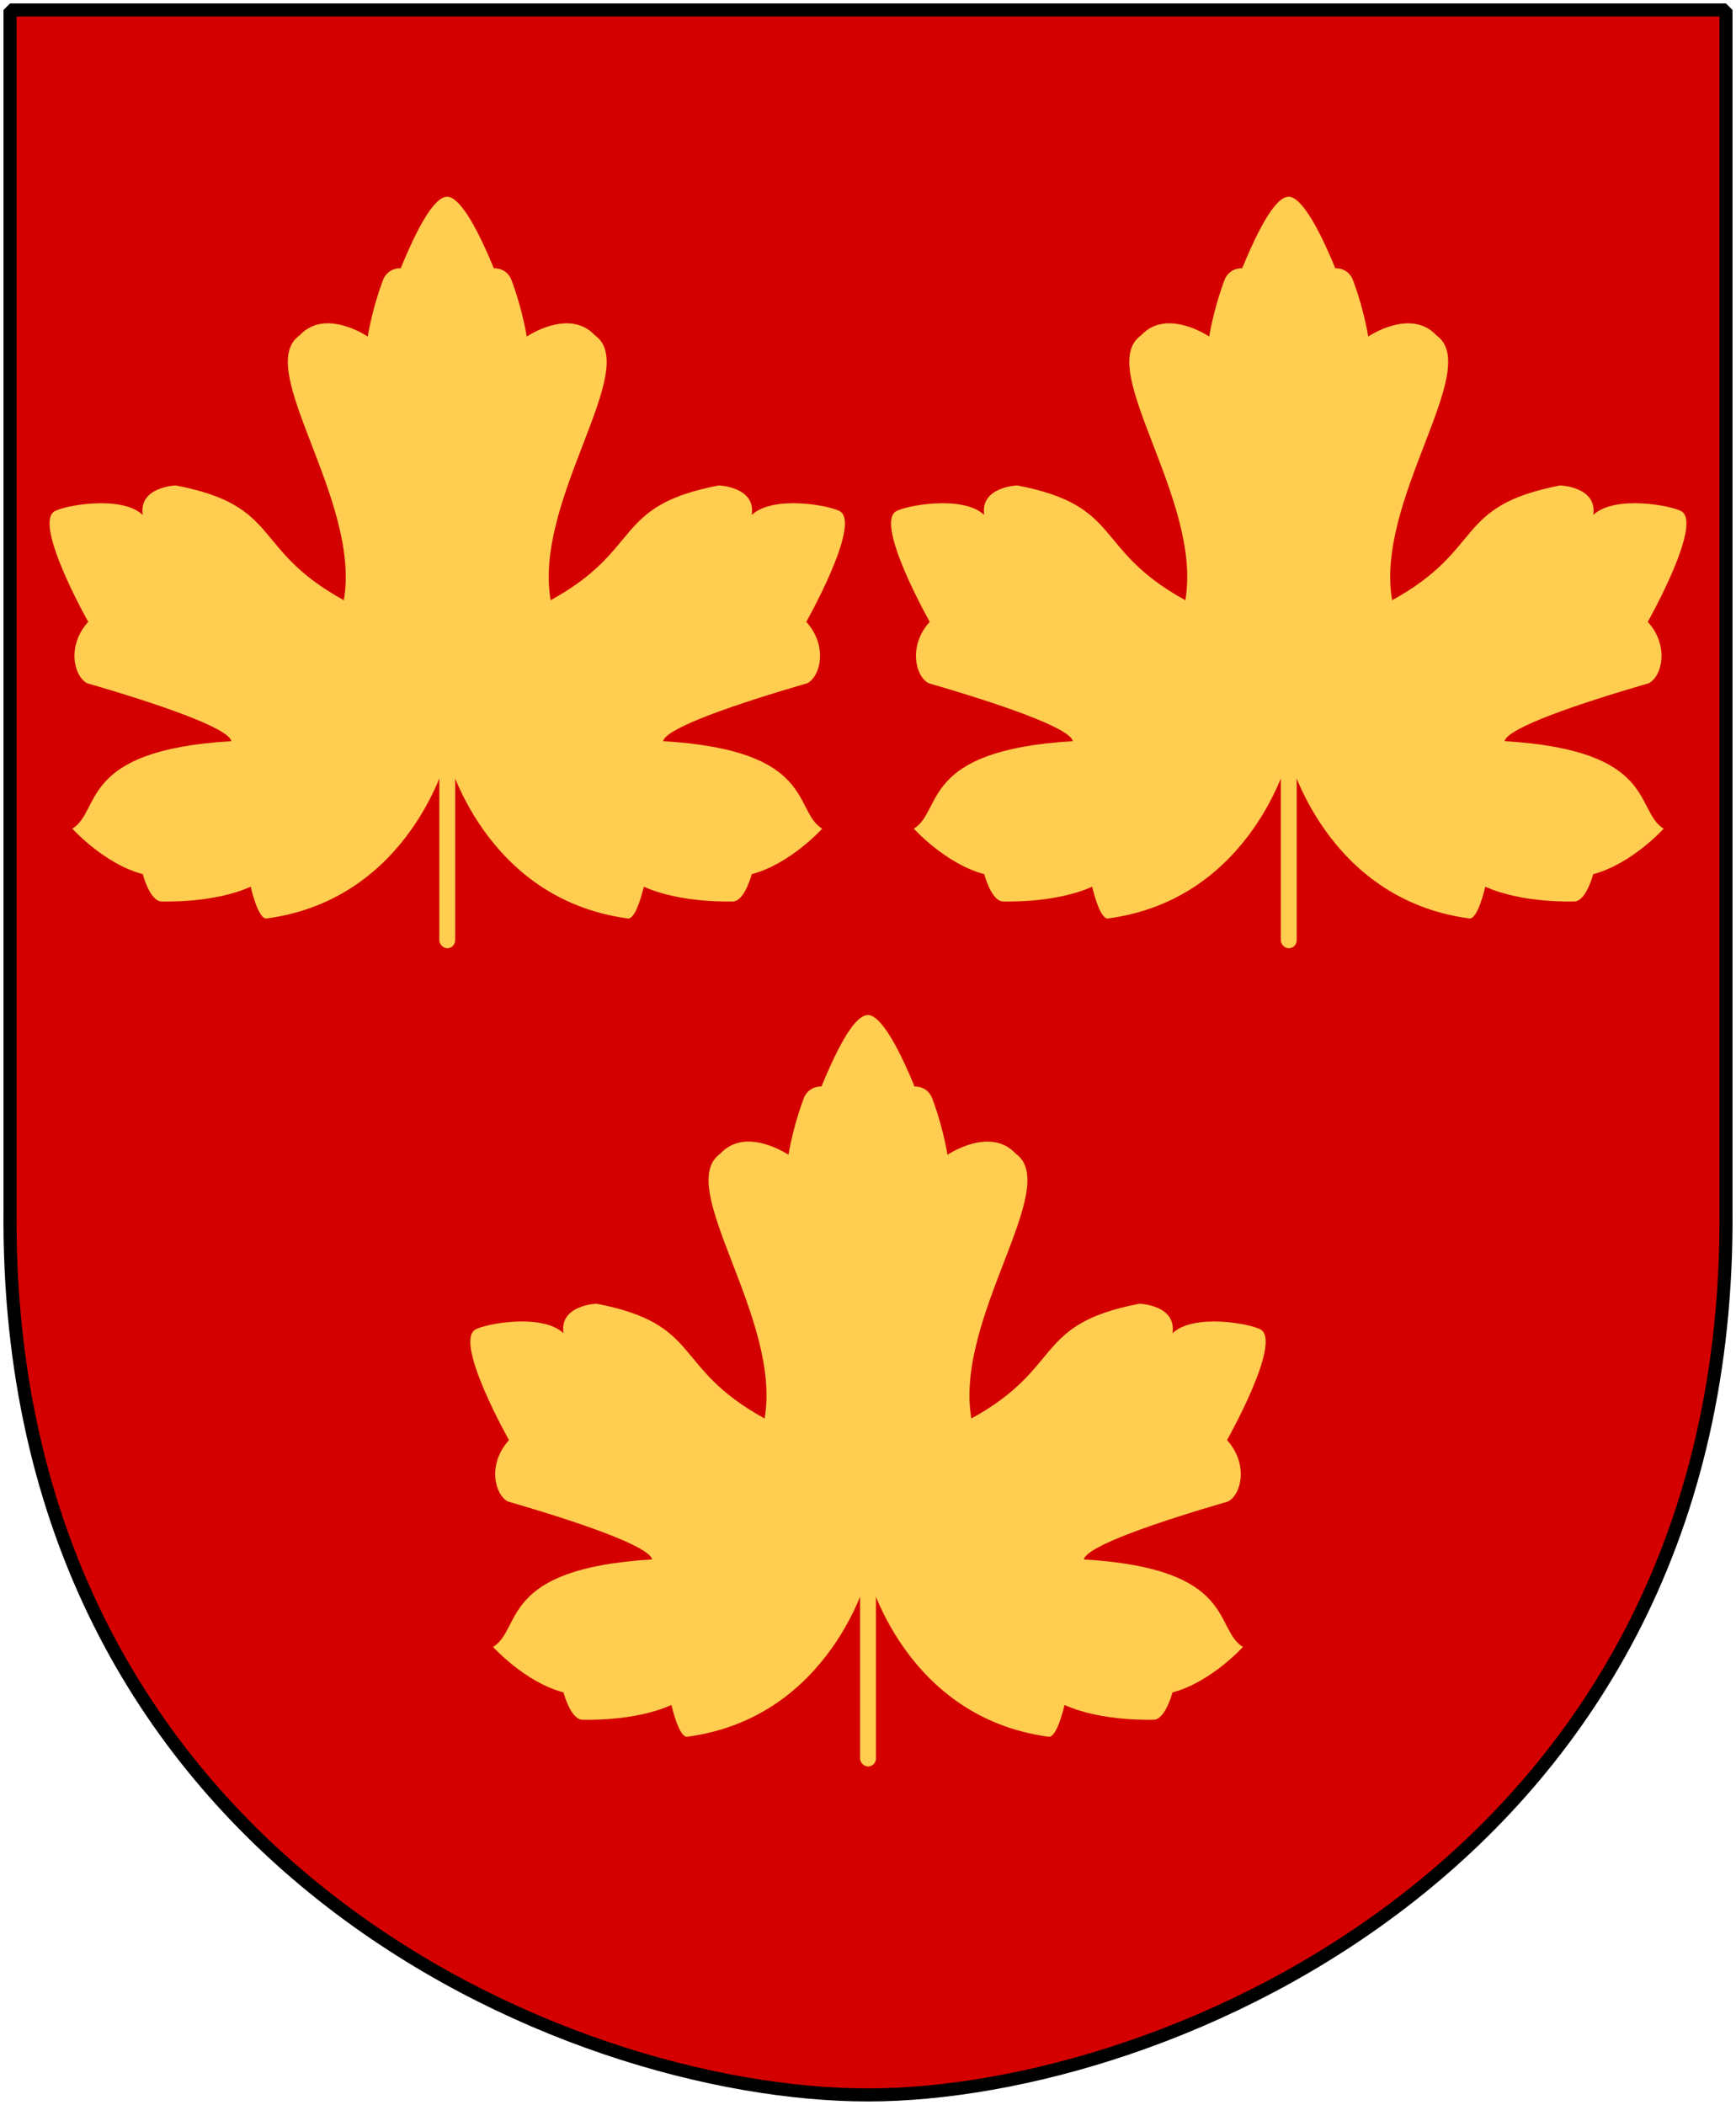
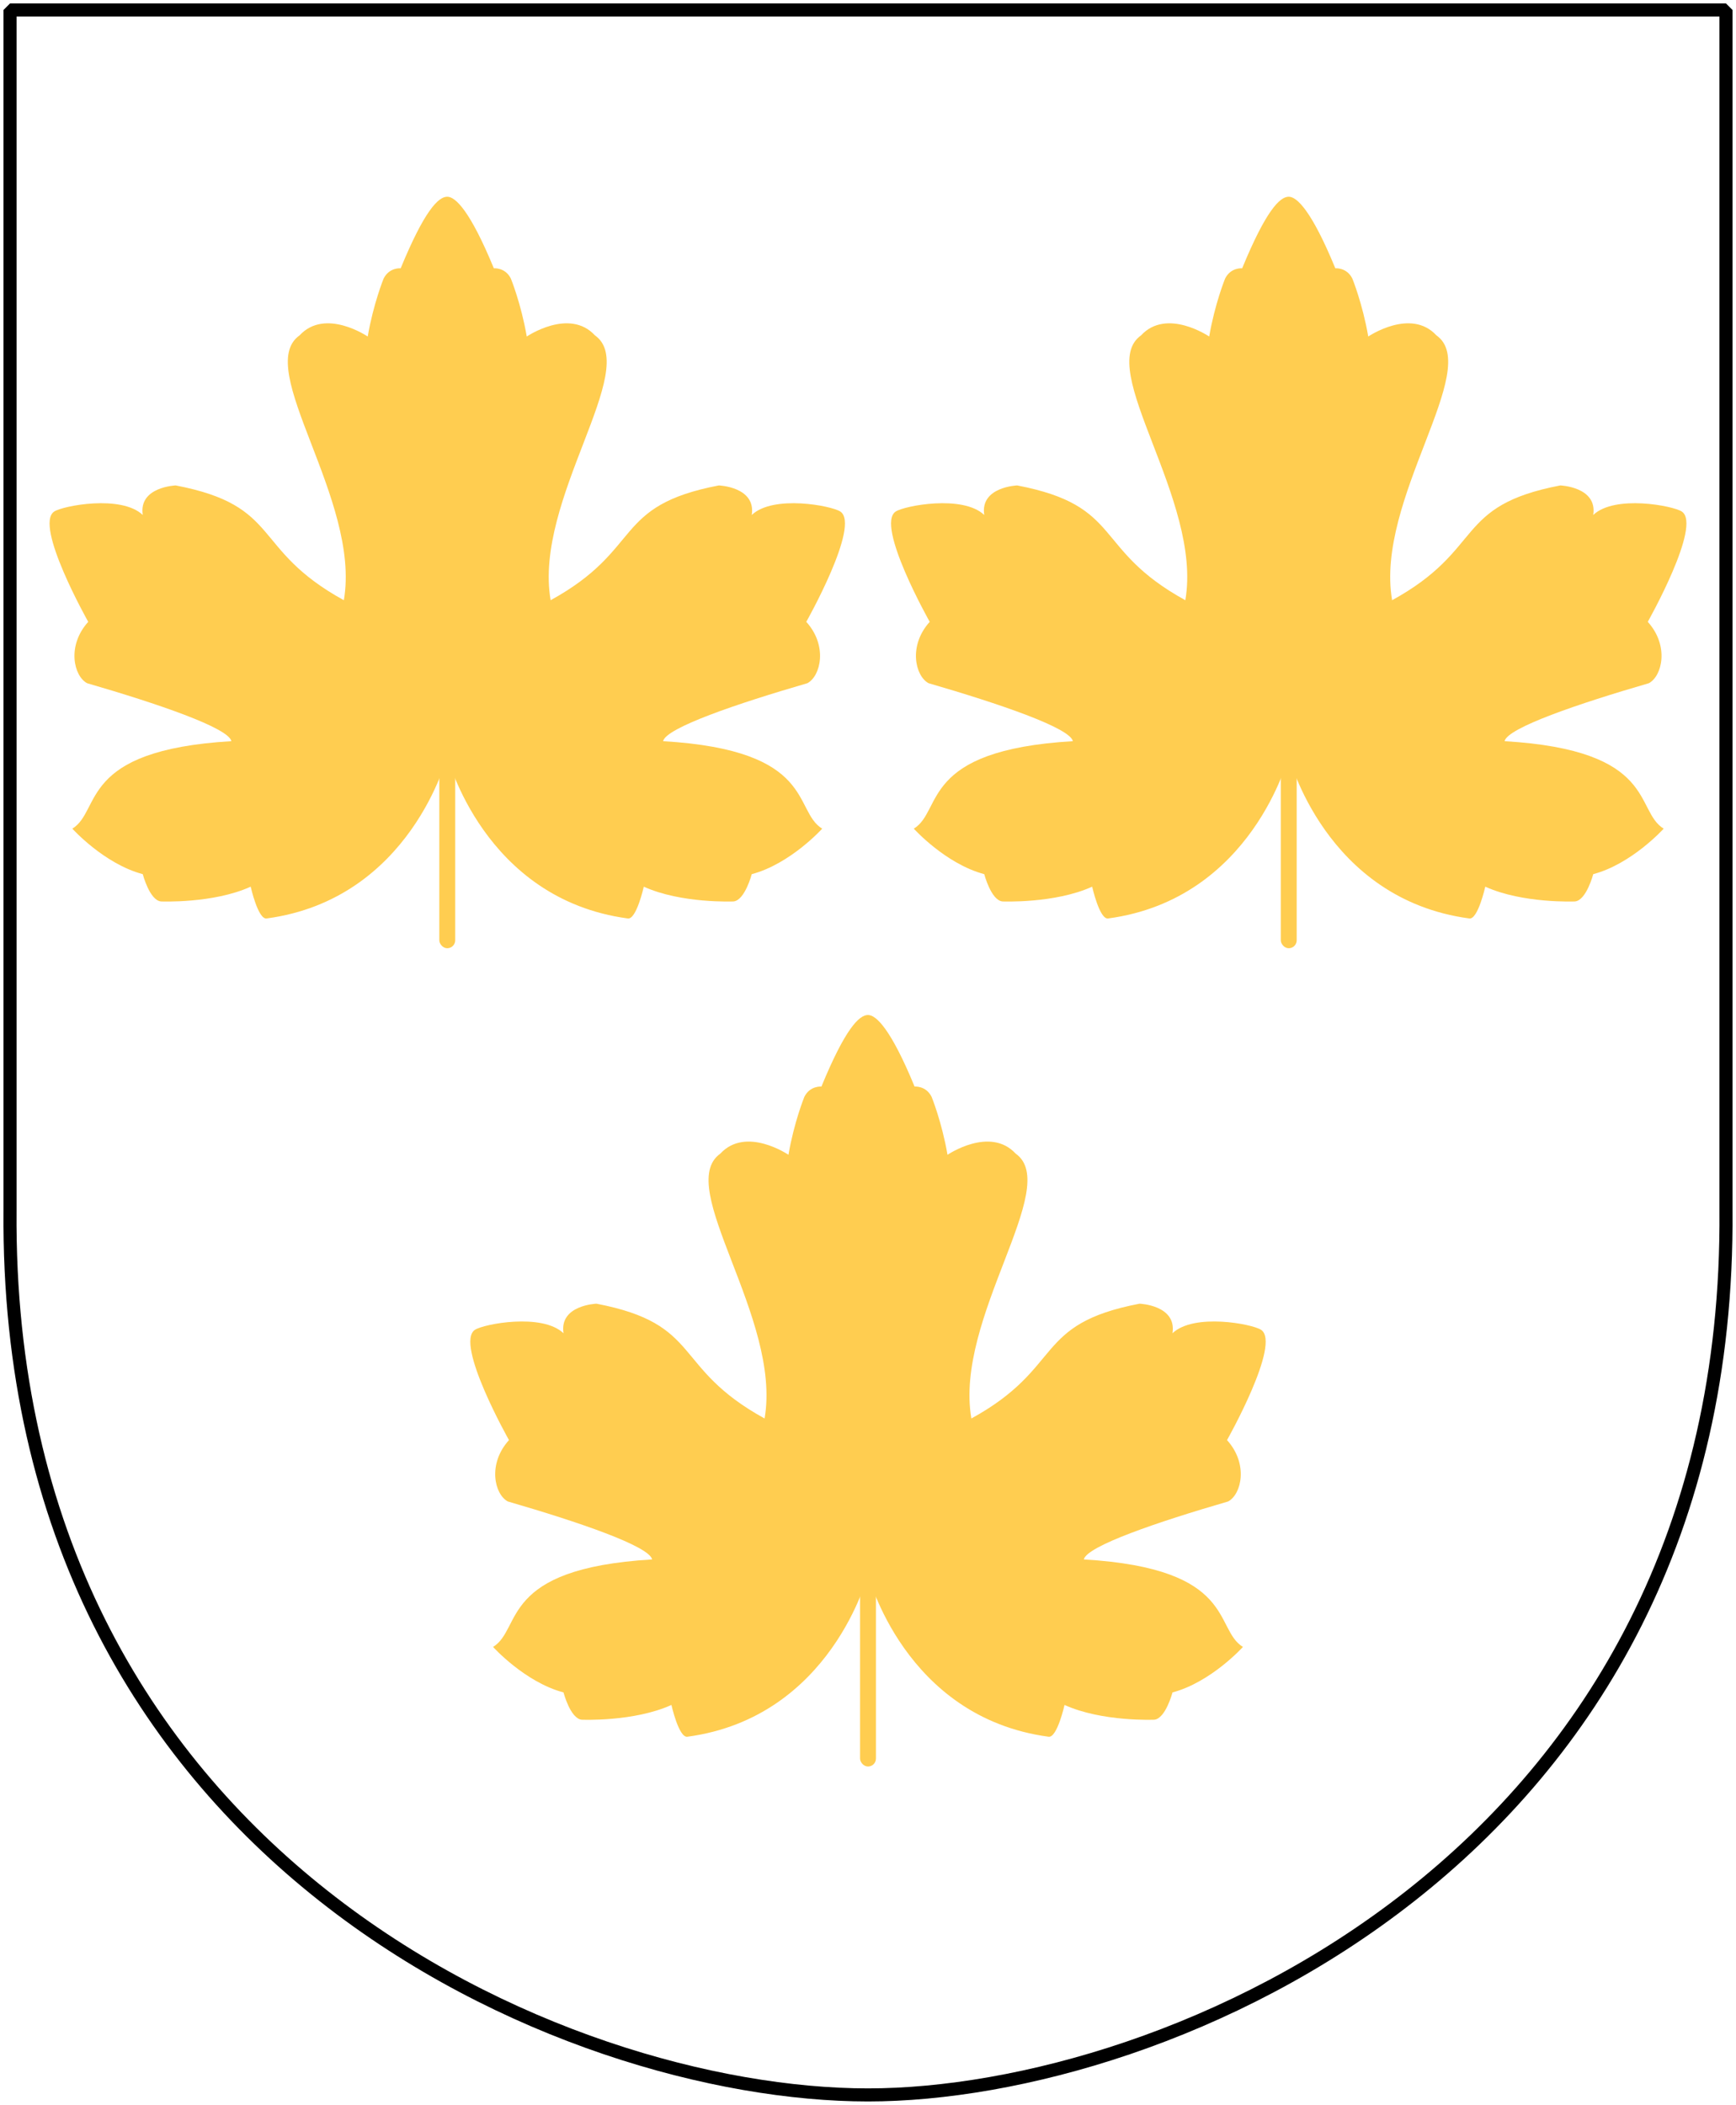
<svg xmlns="http://www.w3.org/2000/svg" xmlns:xlink="http://www.w3.org/1999/xlink" version="1.0" width="251" height="304.2" id="svg4166">
  <defs id="defs4168" />
-   <path d="M 249.551,1.44 L 1.45,1.44 L 1.45,174.936 C 0.682,268.657 81.739,302.756 125.5,302.756 C 168.494,302.756 250.318,268.657 249.551,174.936 L 249.551,1.44 z " style="color:#000000;fill:#d40000;fill-opacity:1;stroke:none" id="Shield" />
  <g transform="matrix(0.23,0,0,0.23,68,89.995)" style="fill:#ffcd50;fill-opacity:1" id="Naverlonn">
    <path d="M 250,246.477 C 244.45,246.477 235.717,255.033 220.718,291.457 C 220.718,291.457 213.567,290.758 209.996,297.9 C 209.996,297.9 203.566,313.61 199.995,334.322 C 199.995,334.322 173.3,316.141 157.155,333.601 C 127.872,354.313 195.905,436.863 184.994,500.011 C 126.429,467.871 146.446,440.744 79.311,427.889 C 79.311,427.889 55.837,428.731 58.587,446.448 C 45.017,433.592 8.364,440.656 2.885,444.308 C -9.971,452.879 24.305,513.594 24.305,513.594 C 10.735,528.592 15.176,547.641 23.584,552.155 C 67.865,565.011 112.52,580.199 114.29,588.577 C 17.872,594.291 32.874,632.131 14.304,643.558 C 14.304,643.558 34.304,665.715 58.587,672.143 C 58.587,672.143 62.865,688.569 70.007,689.284 C 70.007,689.284 102.862,690.717 126.43,680.004 C 126.43,680.004 131.04,700.699 136.431,699.982 C 227.136,687.84 250,597.857 250,597.857 C 250,597.857 272.84,687.84 363.545,699.982 C 368.936,700.699 373.546,680.004 373.546,680.004 C 397.114,690.717 429.969,689.284 429.969,689.284 C 437.111,688.569 441.413,672.143 441.413,672.143 C 465.696,665.715 485.696,643.558 485.696,643.558 C 467.126,632.131 482.104,594.291 385.686,588.577 C 387.456,580.199 432.111,565.011 476.392,552.155 C 484.8,547.641 489.265,528.592 475.695,513.594 C 475.695,513.594 509.971,452.879 497.115,444.308 C 491.636,440.656 454.983,433.592 441.413,446.448 C 444.163,428.731 420.689,427.889 420.689,427.889 C 353.554,440.744 373.547,467.871 314.982,500.011 C 304.071,436.863 372.128,354.313 342.845,333.601 C 326.7,316.141 299.981,334.322 299.981,334.322 C 296.41,313.61 289.98,297.9 289.98,297.9 C 286.409,290.758 279.282,291.457 279.282,291.457 C 264.283,255.033 255.045,246.477 250,246.477 z " style="fill:#ffcd50;fill-opacity:1;fill-rule:evenodd;stroke:none;stroke-width:3;stroke-linecap:butt;stroke-linejoin:miter;stroke-miterlimit:4;stroke-dasharray:none;stroke-opacity:1" id="path1877" />
    <rect width="10" height="156.667" ry="5" x="245" y="562.028" style="opacity:1;fill:#ffcd50;fill-opacity:1;fill-rule:nonzero;stroke:none;stroke-width:3;stroke-linecap:round;stroke-linejoin:miter;stroke-miterlimit:4;stroke-dasharray:none;stroke-opacity:1" id="rect3654" />
  </g>
  <use transform="translate(-60.833,-118.255)" id="Naverlonn-2" x="0" y="0" width="251" height="304.2" xlink:href="#Naverlonn" />
  <use transform="translate(60.833,-118.255)" id="Naverlonn-3" x="0" y="0" width="251" height="304.2" xlink:href="#Naverlonn" />
  <path d="M 249.551,1.44 L 1.45,1.44 L 1.45,174.936 C 0.682,268.657 81.739,302.756 125.5,302.756 C 168.494,302.756 250.318,268.657 249.551,174.936 L 249.551,1.44 z " style="fill:none;fill-opacity:0;stroke:#000000;stroke-width:1.888;stroke-linejoin:bevel" id="Frame" />
</svg>